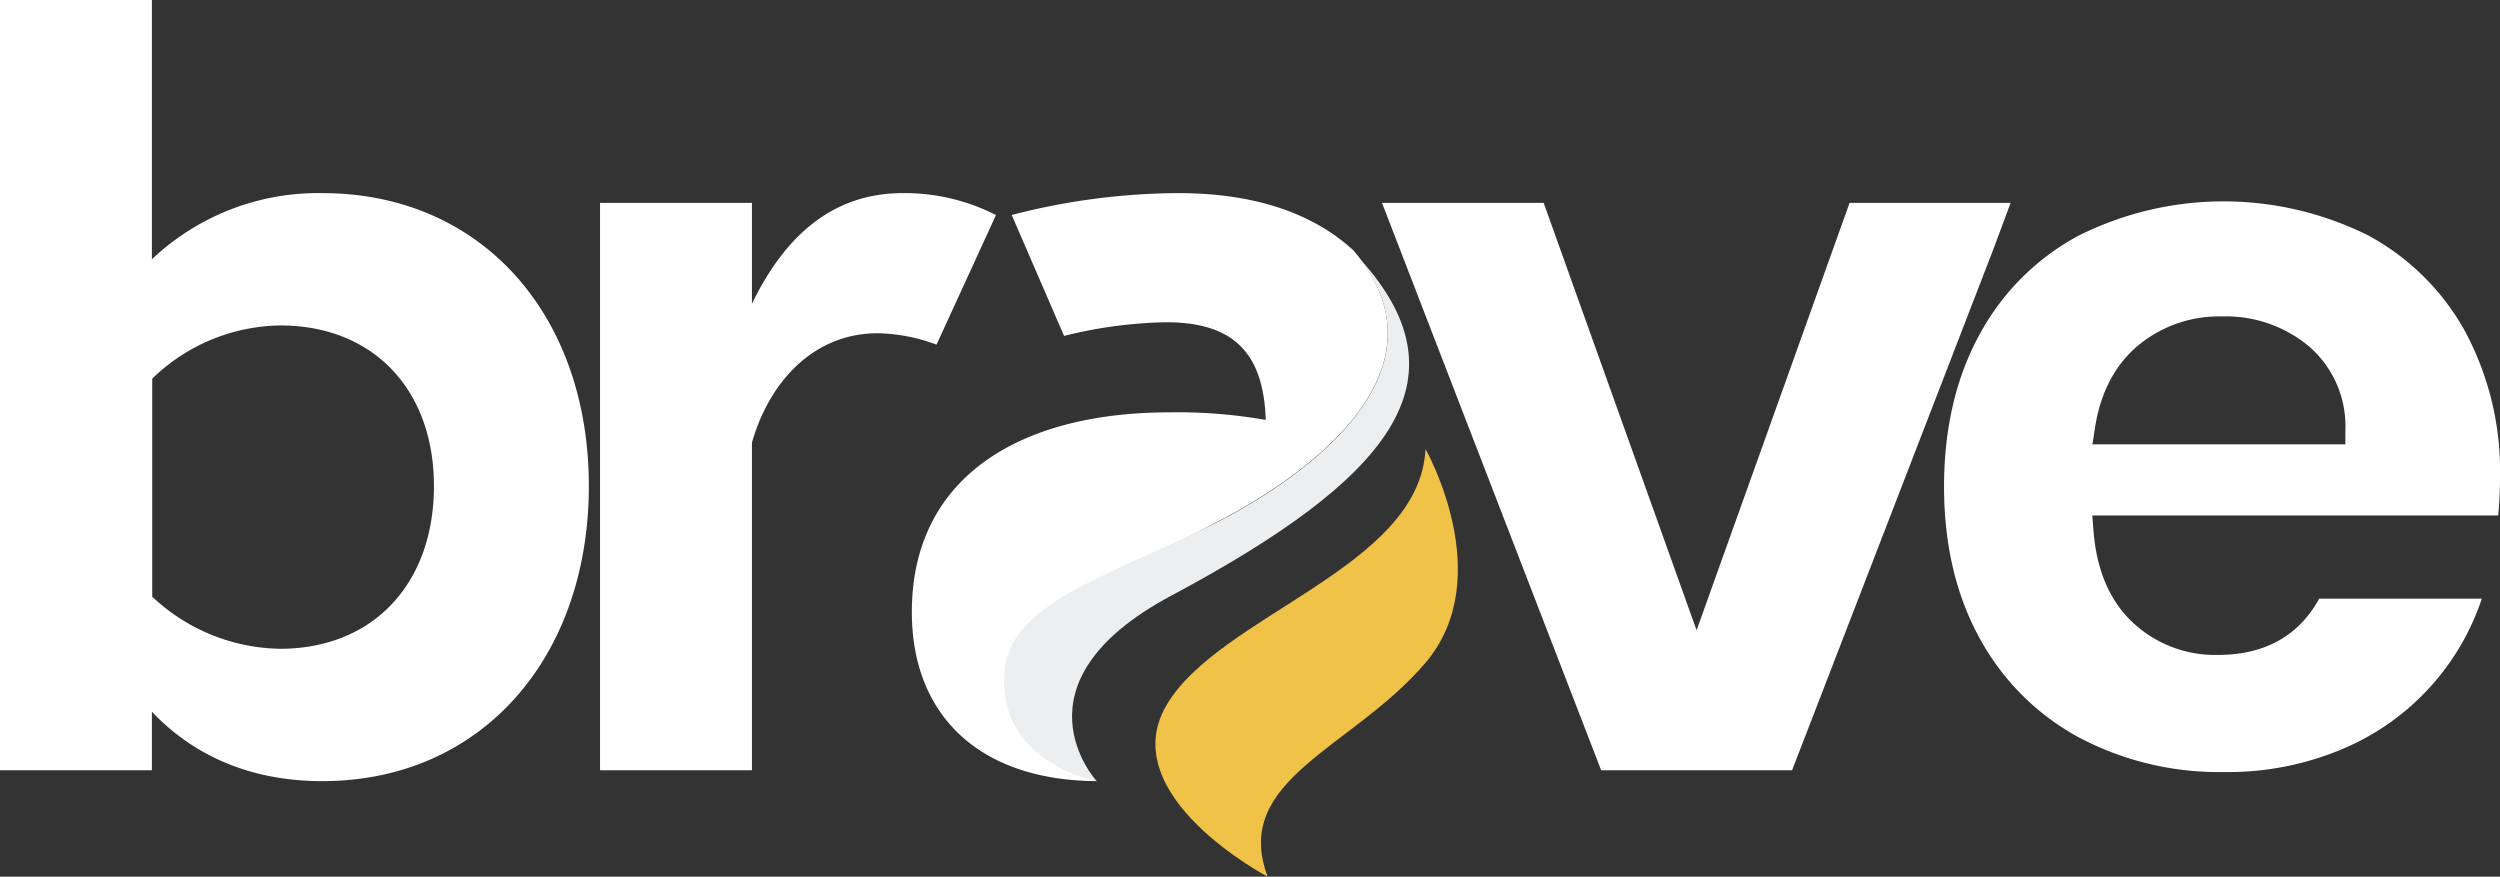
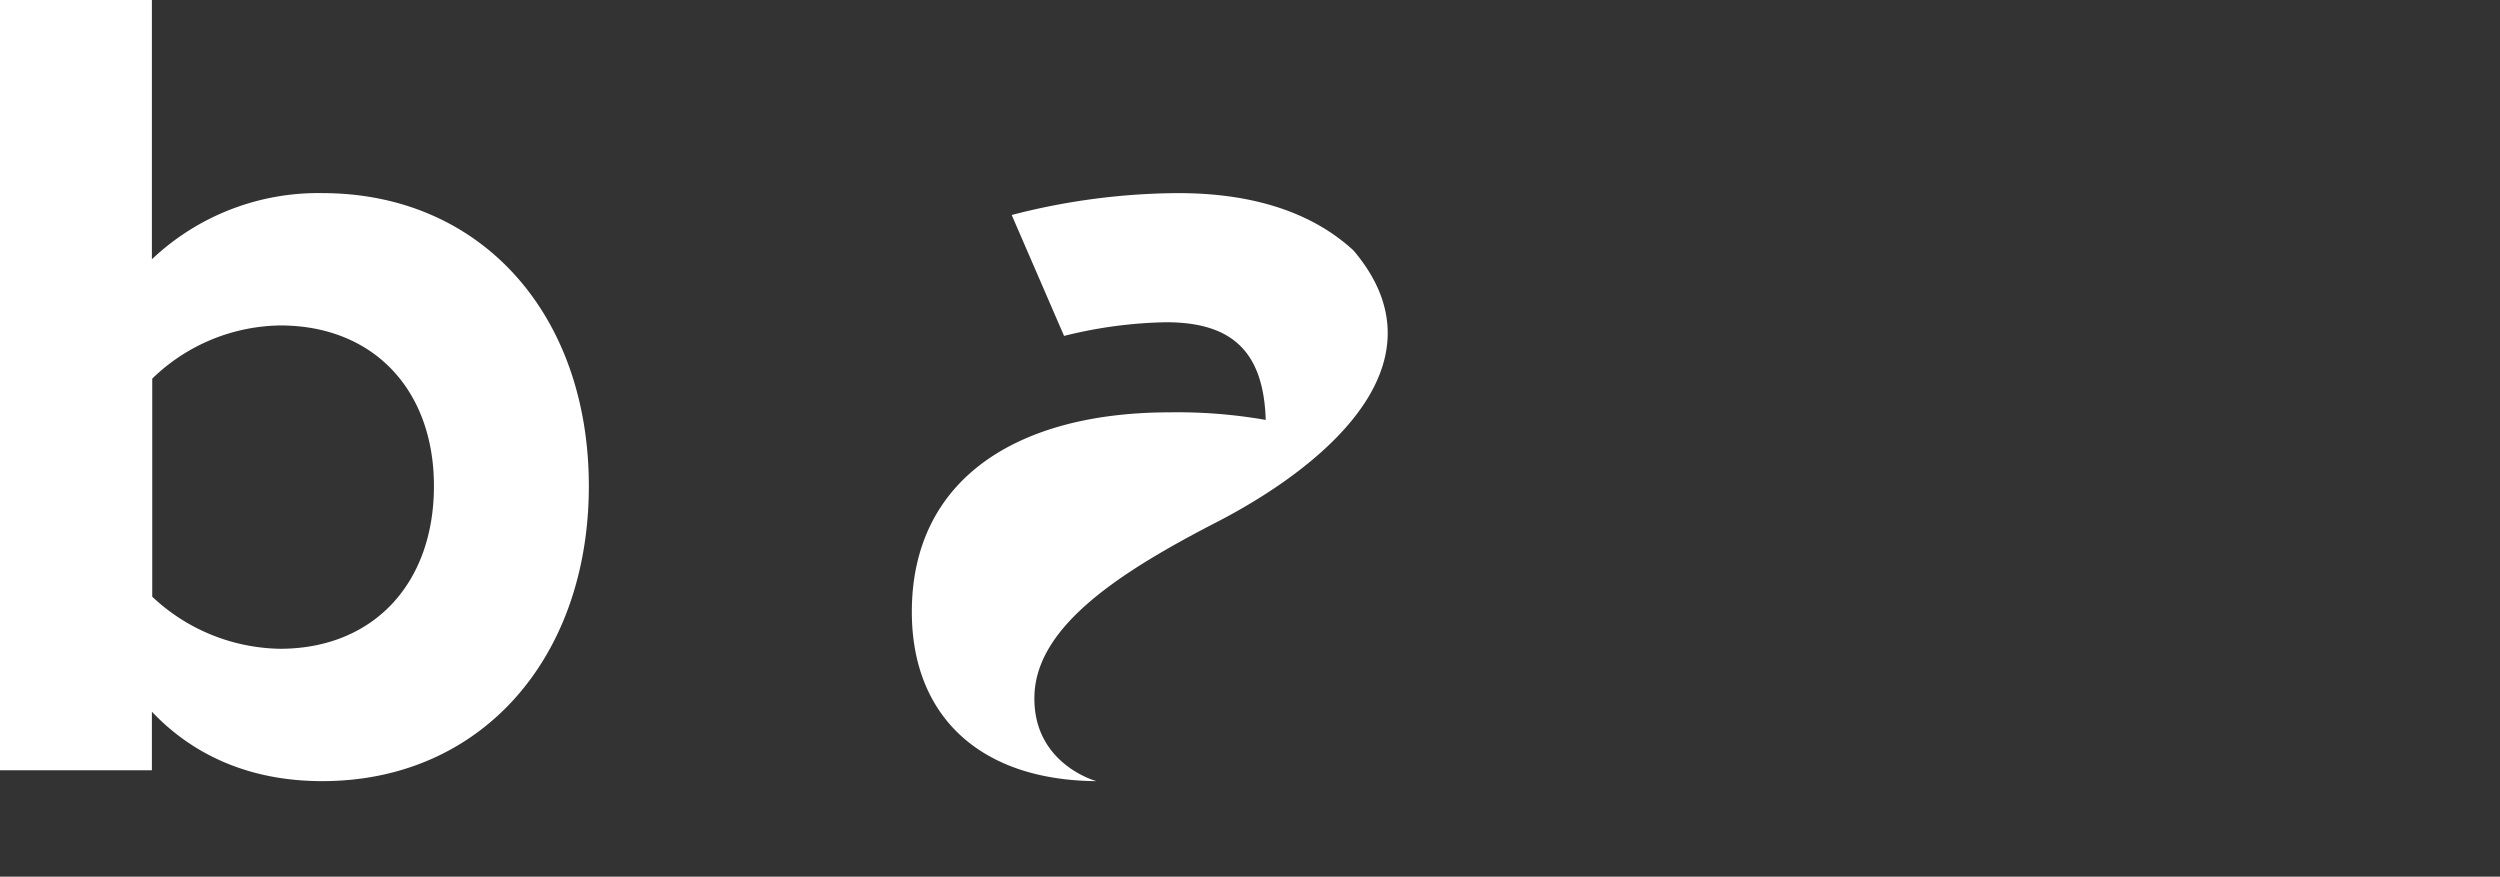
<svg xmlns="http://www.w3.org/2000/svg" viewBox="0 0 365.72 128.25">
  <rect x="0" y="0" width="365.72" height="128.25" fill="#333333" stroke="none" />
  <defs>
    <style>.cls-1{fill:#fff;}.cls-2{fill:#edeef0;}.cls-3{fill:#f0c248;}</style>
  </defs>
  <title>logo braveAsset 1</title>
  <g id="Layer_2" data-name="Layer 2">
    <g id="Layer_1-2" data-name="Layer 1">
-       <path class="cls-1" d="M145.7,31.46a29.39,29.39,0,0,0-13.64-3.21c-10.32,0-17.3,6.35-22.06,16.19V29.68H87.78v83H110V64.75c2.54-8.89,9-16,18.41-16A25.7,25.7,0,0,1,137,50.42Z" />
      <path class="cls-1" d="M47.14,28.25a35.37,35.37,0,0,0-24.92,9.68V0H0V112.68H22.22v-8.57c5.55,5.87,13.65,10.16,24.92,10.16,23.32,0,39-18.09,39-43.17s-15.72-42.85-39-42.85M41,94.91a27.89,27.89,0,0,1-18.73-7.62V55.39A27.38,27.38,0,0,1,41,47.61C54.6,47.61,63.48,57,63.48,71.1c0,14.28-8.88,23.81-22.53,23.81" />
      <path class="cls-1" d="M172.32,28.25A98.47,98.47,0,0,0,148,31.45h0l7.66,17.69a66,66,0,0,1,14.9-2c9.53,0,14.29,4.14,14.6,14.29a74.6,74.6,0,0,0-14-1.11c-22.7,0-37.77,10-37.77,29.2,0,15,9.72,24.63,27,24.75-.34-.09-9.44-2.71-9.06-12.66.4-10.13,12.64-18,26.72-25.26S212.55,53.8,198,36.64c-5.6-5.16-13.92-8.39-25.64-8.39" />
-       <polyline class="cls-1" points="294.13 29.68 270.57 29.68 248.19 92.2 225.82 29.68 202.17 29.68 234.23 112.68 262.16 112.68 291.54 36.63" />
-       <path class="cls-2" d="M171.36,87.13c31.84-17,43.73-31.4,27.62-49.22l0,0c12.61,16.66-7.2,31.42-20.89,38.46-14.08,7.24-30,11.37-31.1,21.45-1.51,13.7,13.47,16.48,13.47,16.48S147.2,100,171.36,87.13" />
-       <path class="cls-3" d="M185.44,128.25s-22.51-11.84-14.81-25.07,37.11-20.13,37.9-37.5c0,0,10.66,18.75,0,31.28S180.11,114,185.44,128.25" />
-       <path class="cls-1" d="M346.36,34.4a47.4,47.4,0,0,0-42.44.15A35.62,35.62,0,0,0,289.55,49c-3.43,6.27-5.16,13.75-5.16,22.2s1.76,15.93,5.23,22.2a36.08,36.08,0,0,0,14.45,14.45,43.78,43.78,0,0,0,21.29,5.09,43,43,0,0,0,17.92-3.63,36.29,36.29,0,0,0,19.78-21.73H339.27c-3,5.46-8,8.23-14.83,8.23A17.62,17.62,0,0,1,312,91.06c-3.37-3.14-5.31-7.67-5.75-13.46l-.17-2.19h59.38c.18-1.92.26-3.79.26-5.59a43.12,43.12,0,0,0-5.15-21.42,35.38,35.38,0,0,0-14.21-14M343.1,65h-37l.36-2.34c.78-5.15,2.89-9.21,6.26-12.07a18.57,18.57,0,0,1,12.37-4.3,18.92,18.92,0,0,1,12.78,4.46A15.44,15.44,0,0,1,343.1,63Z" />
    </g>
  </g>
</svg>